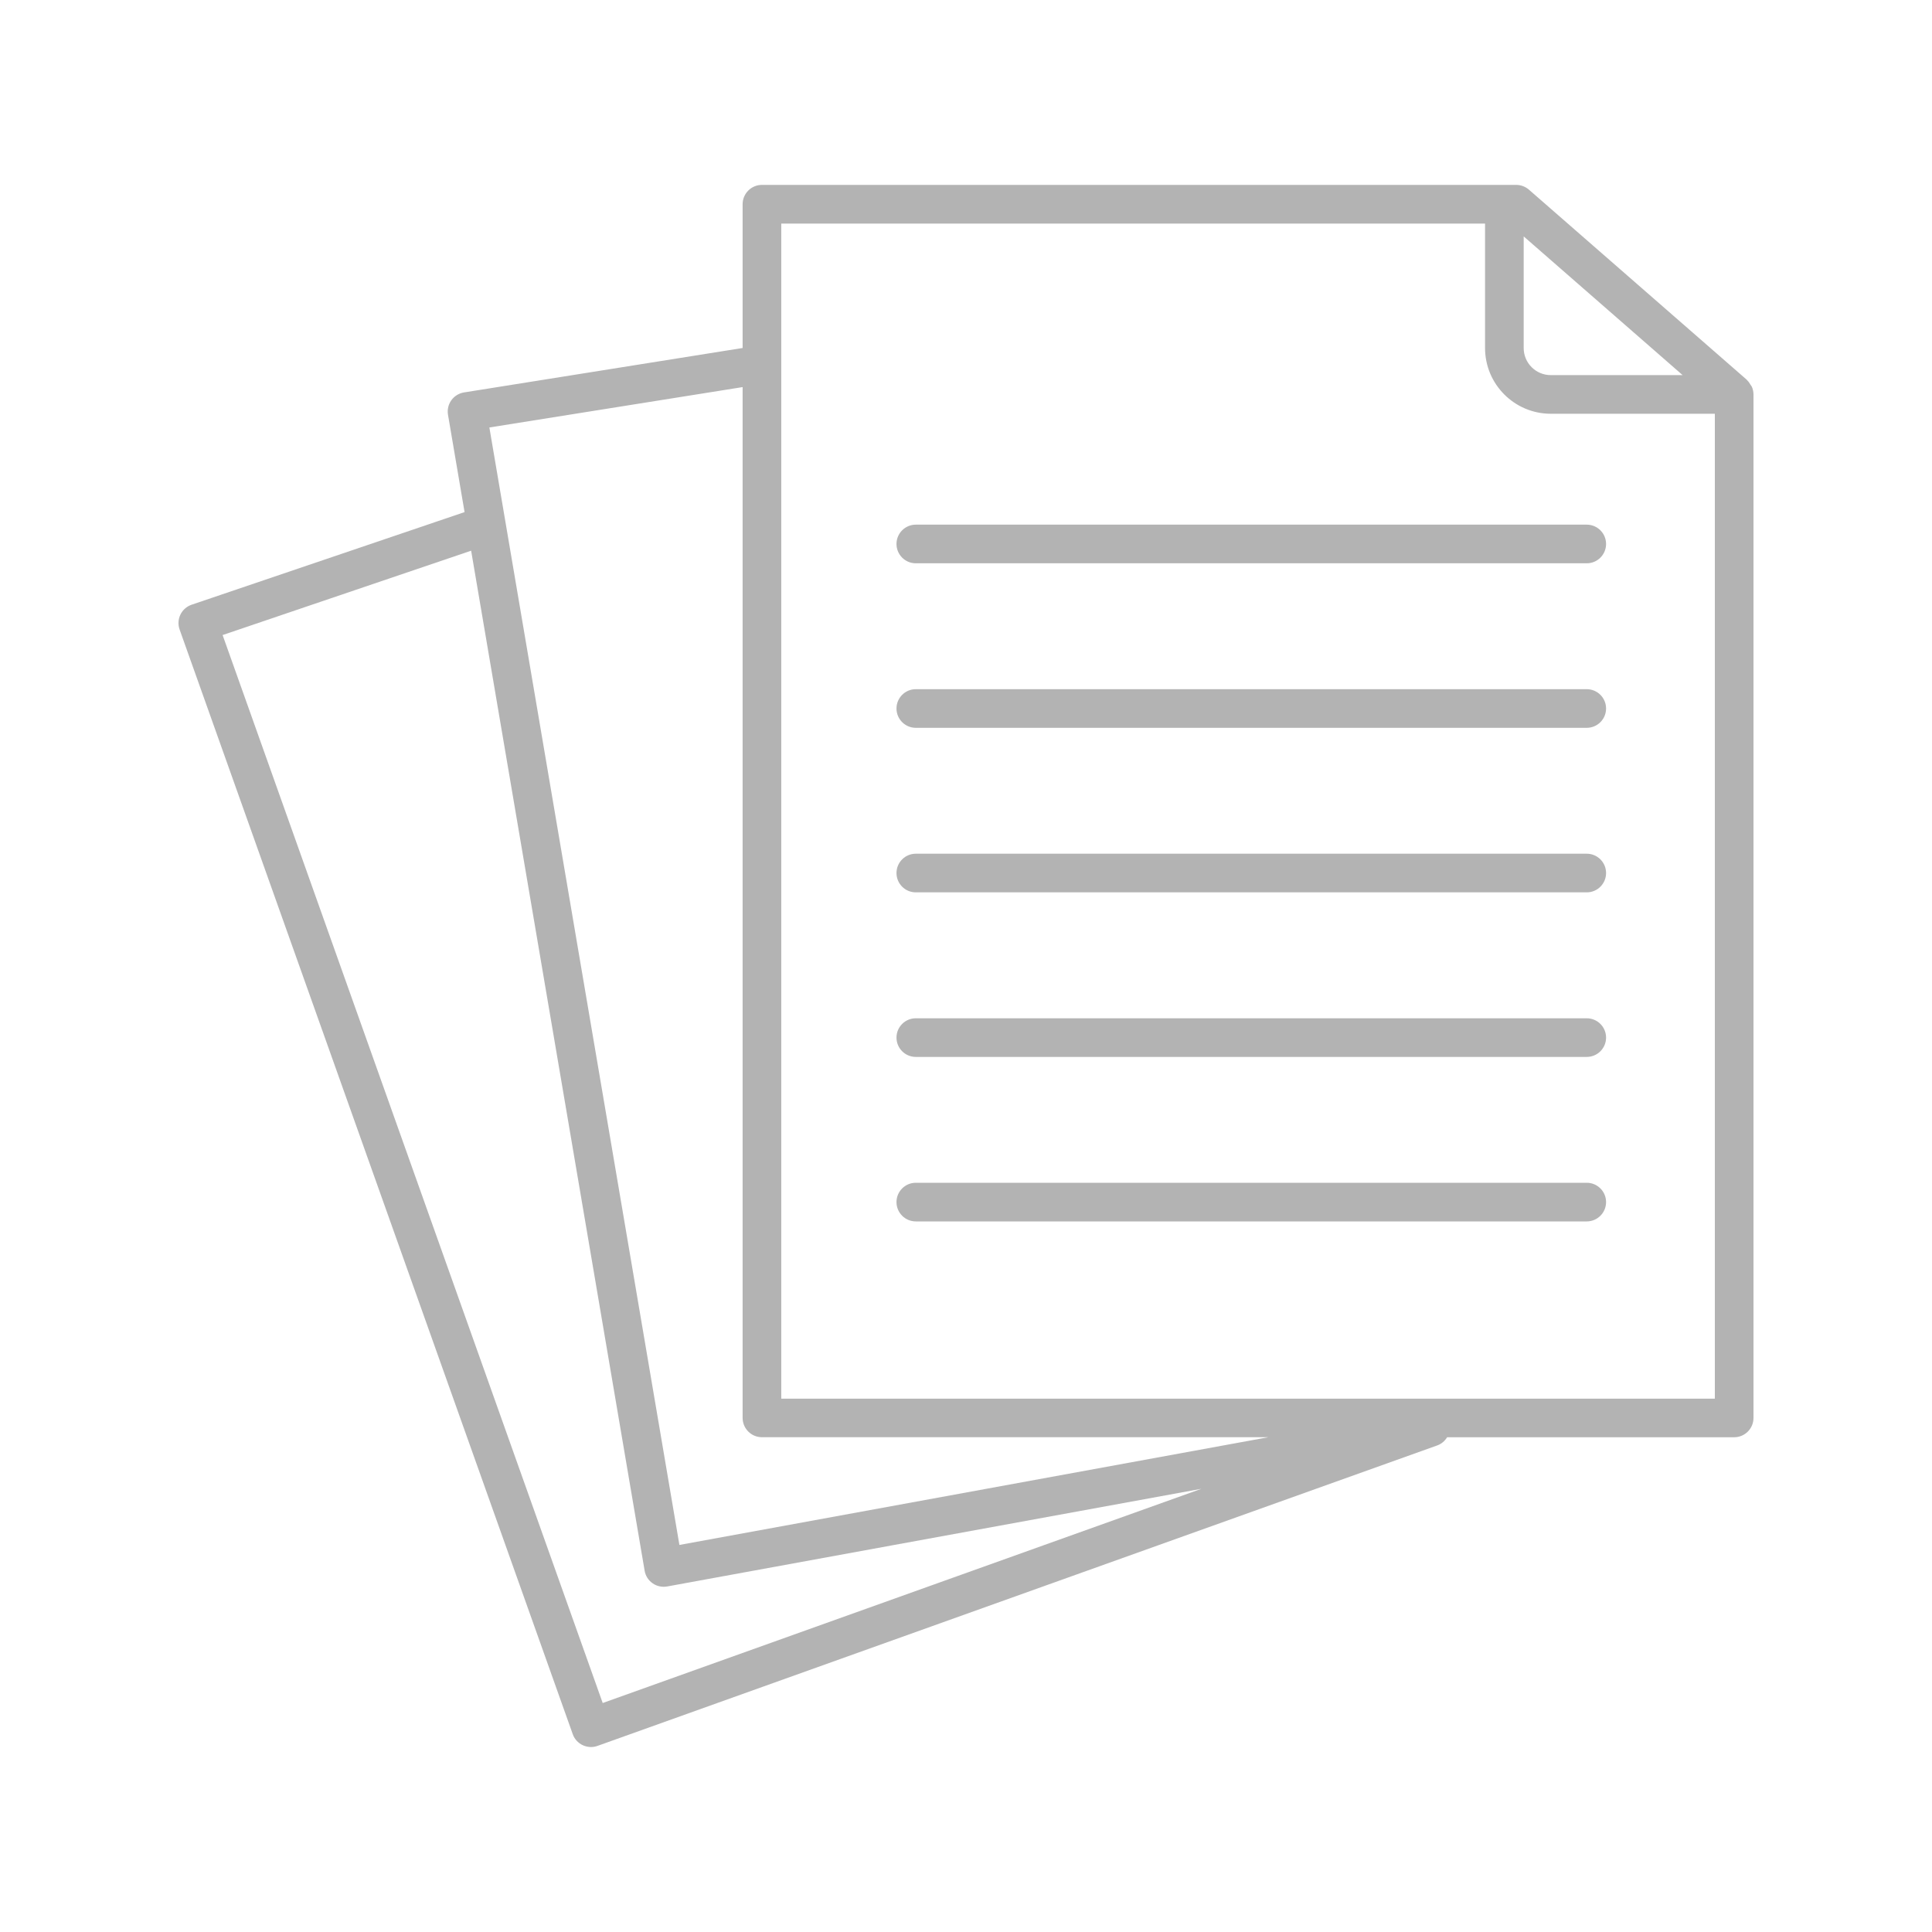
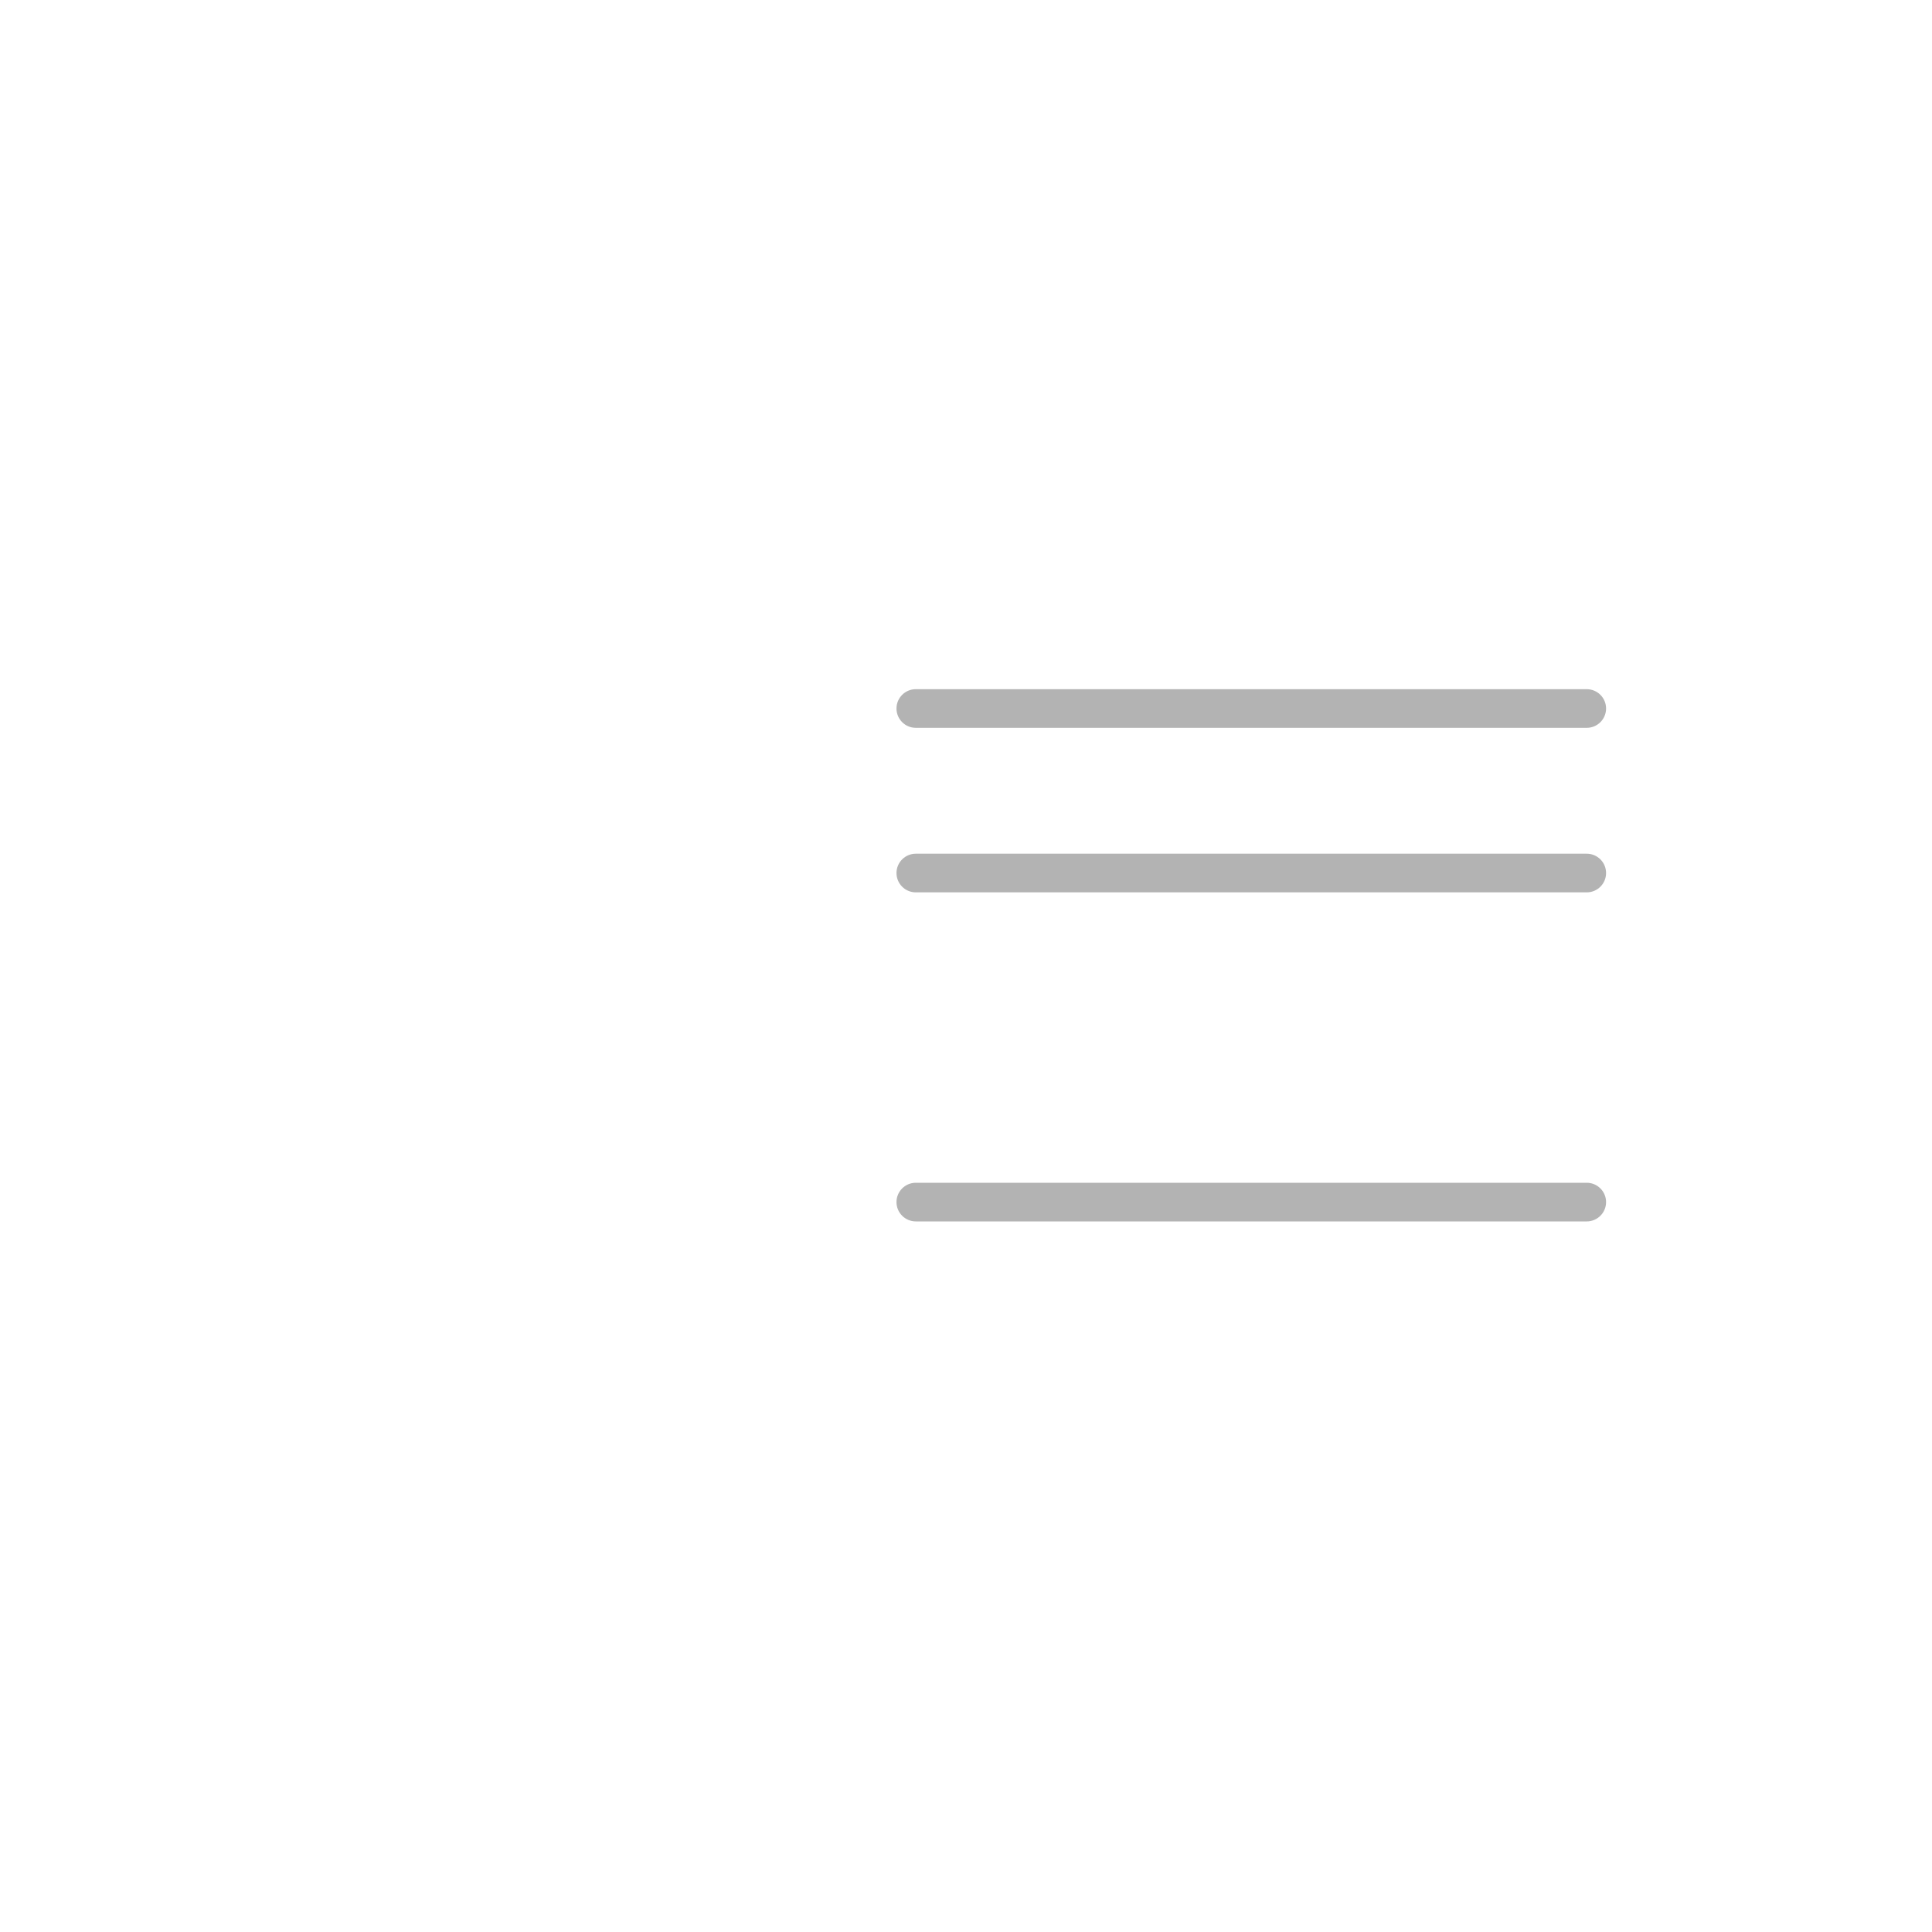
<svg xmlns="http://www.w3.org/2000/svg" version="1.1" id="レイヤー_1" x="0px" y="0px" width="50px" height="50px" viewBox="0 0 50 50" style="enable-background:new 0 0 50 50;" xml:space="preserve">
  <style type="text/css">
	.st0{fill:#B3B3B3;}
</style>
  <g>
-     <path class="st0" d="M45.336,10.006c-0.008-0.017-0.022-0.03-0.031-0.046c-0.025-0.042-0.051-0.083-0.086-0.116   c-0.004-0.004-0.006-0.01-0.01-0.014l-5.641-4.922c-0.092-0.079-0.208-0.123-0.329-0.123H19.719c-0.276,0-0.5,0.224-0.5,0.5v3.721   l-7.21,1.15c-0.132,0.021-0.25,0.094-0.328,0.202s-0.109,0.244-0.087,0.375l0.429,2.52l-7.064,2.397   c-0.127,0.043-0.231,0.135-0.29,0.256c-0.058,0.121-0.066,0.259-0.021,0.385l10.175,28.59c0.044,0.125,0.137,0.227,0.257,0.284   c0.068,0.031,0.141,0.048,0.214,0.048c0.057,0,0.114-0.01,0.168-0.029L37.2,37.406c0.11-0.04,0.194-0.117,0.252-0.21h7.428   c0.276,0,0.5-0.224,0.5-0.5V10.208C45.38,10.136,45.364,10.068,45.336,10.006z M43.546,9.708h-3.412   c-0.387,0-0.701-0.314-0.701-0.701V6.118L43.546,9.708z M15.598,44.074L5.761,16.435l6.432-2.183l4.49,26.398   c0.022,0.132,0.096,0.249,0.206,0.325c0.109,0.077,0.244,0.105,0.376,0.083l13.827-2.528L15.598,44.074z M17.583,39.983   l-4.501-26.468c-0.001-0.006-0.002-0.012-0.003-0.018l-0.414-2.434l6.554-1.045v26.677c0,0.276,0.224,0.5,0.5,0.5h13.105   L17.583,39.983z M20.219,36.196V5.786h18.214v3.221c0,0.938,0.763,1.701,1.701,1.701h4.246v25.489H20.219z" />
-     <path class="st0" d="M41.064,13.578H23.701c-0.276,0-0.5,0.224-0.5,0.5s0.224,0.5,0.5,0.5h17.364c0.276,0,0.5-0.224,0.5-0.5   S41.341,13.578,41.064,13.578z" />
    <path class="st0" d="M41.064,17.836H23.701c-0.276,0-0.5,0.224-0.5,0.5s0.224,0.5,0.5,0.5h17.364c0.276,0,0.5-0.224,0.5-0.5   S41.341,17.836,41.064,17.836z" />
    <path class="st0" d="M41.064,22.094H23.701c-0.276,0-0.5,0.224-0.5,0.5s0.224,0.5,0.5,0.5h17.364c0.276,0,0.5-0.224,0.5-0.5   S41.341,22.094,41.064,22.094z" />
-     <path class="st0" d="M41.064,26.353H23.701c-0.276,0-0.5,0.224-0.5,0.5s0.224,0.5,0.5,0.5h17.364c0.276,0,0.5-0.224,0.5-0.5   S41.341,26.353,41.064,26.353z" />
    <path class="st0" d="M41.064,30.61H23.701c-0.276,0-0.5,0.224-0.5,0.5s0.224,0.5,0.5,0.5h17.364c0.276,0,0.5-0.224,0.5-0.5   S41.341,30.61,41.064,30.61z" />
  </g>
</svg>